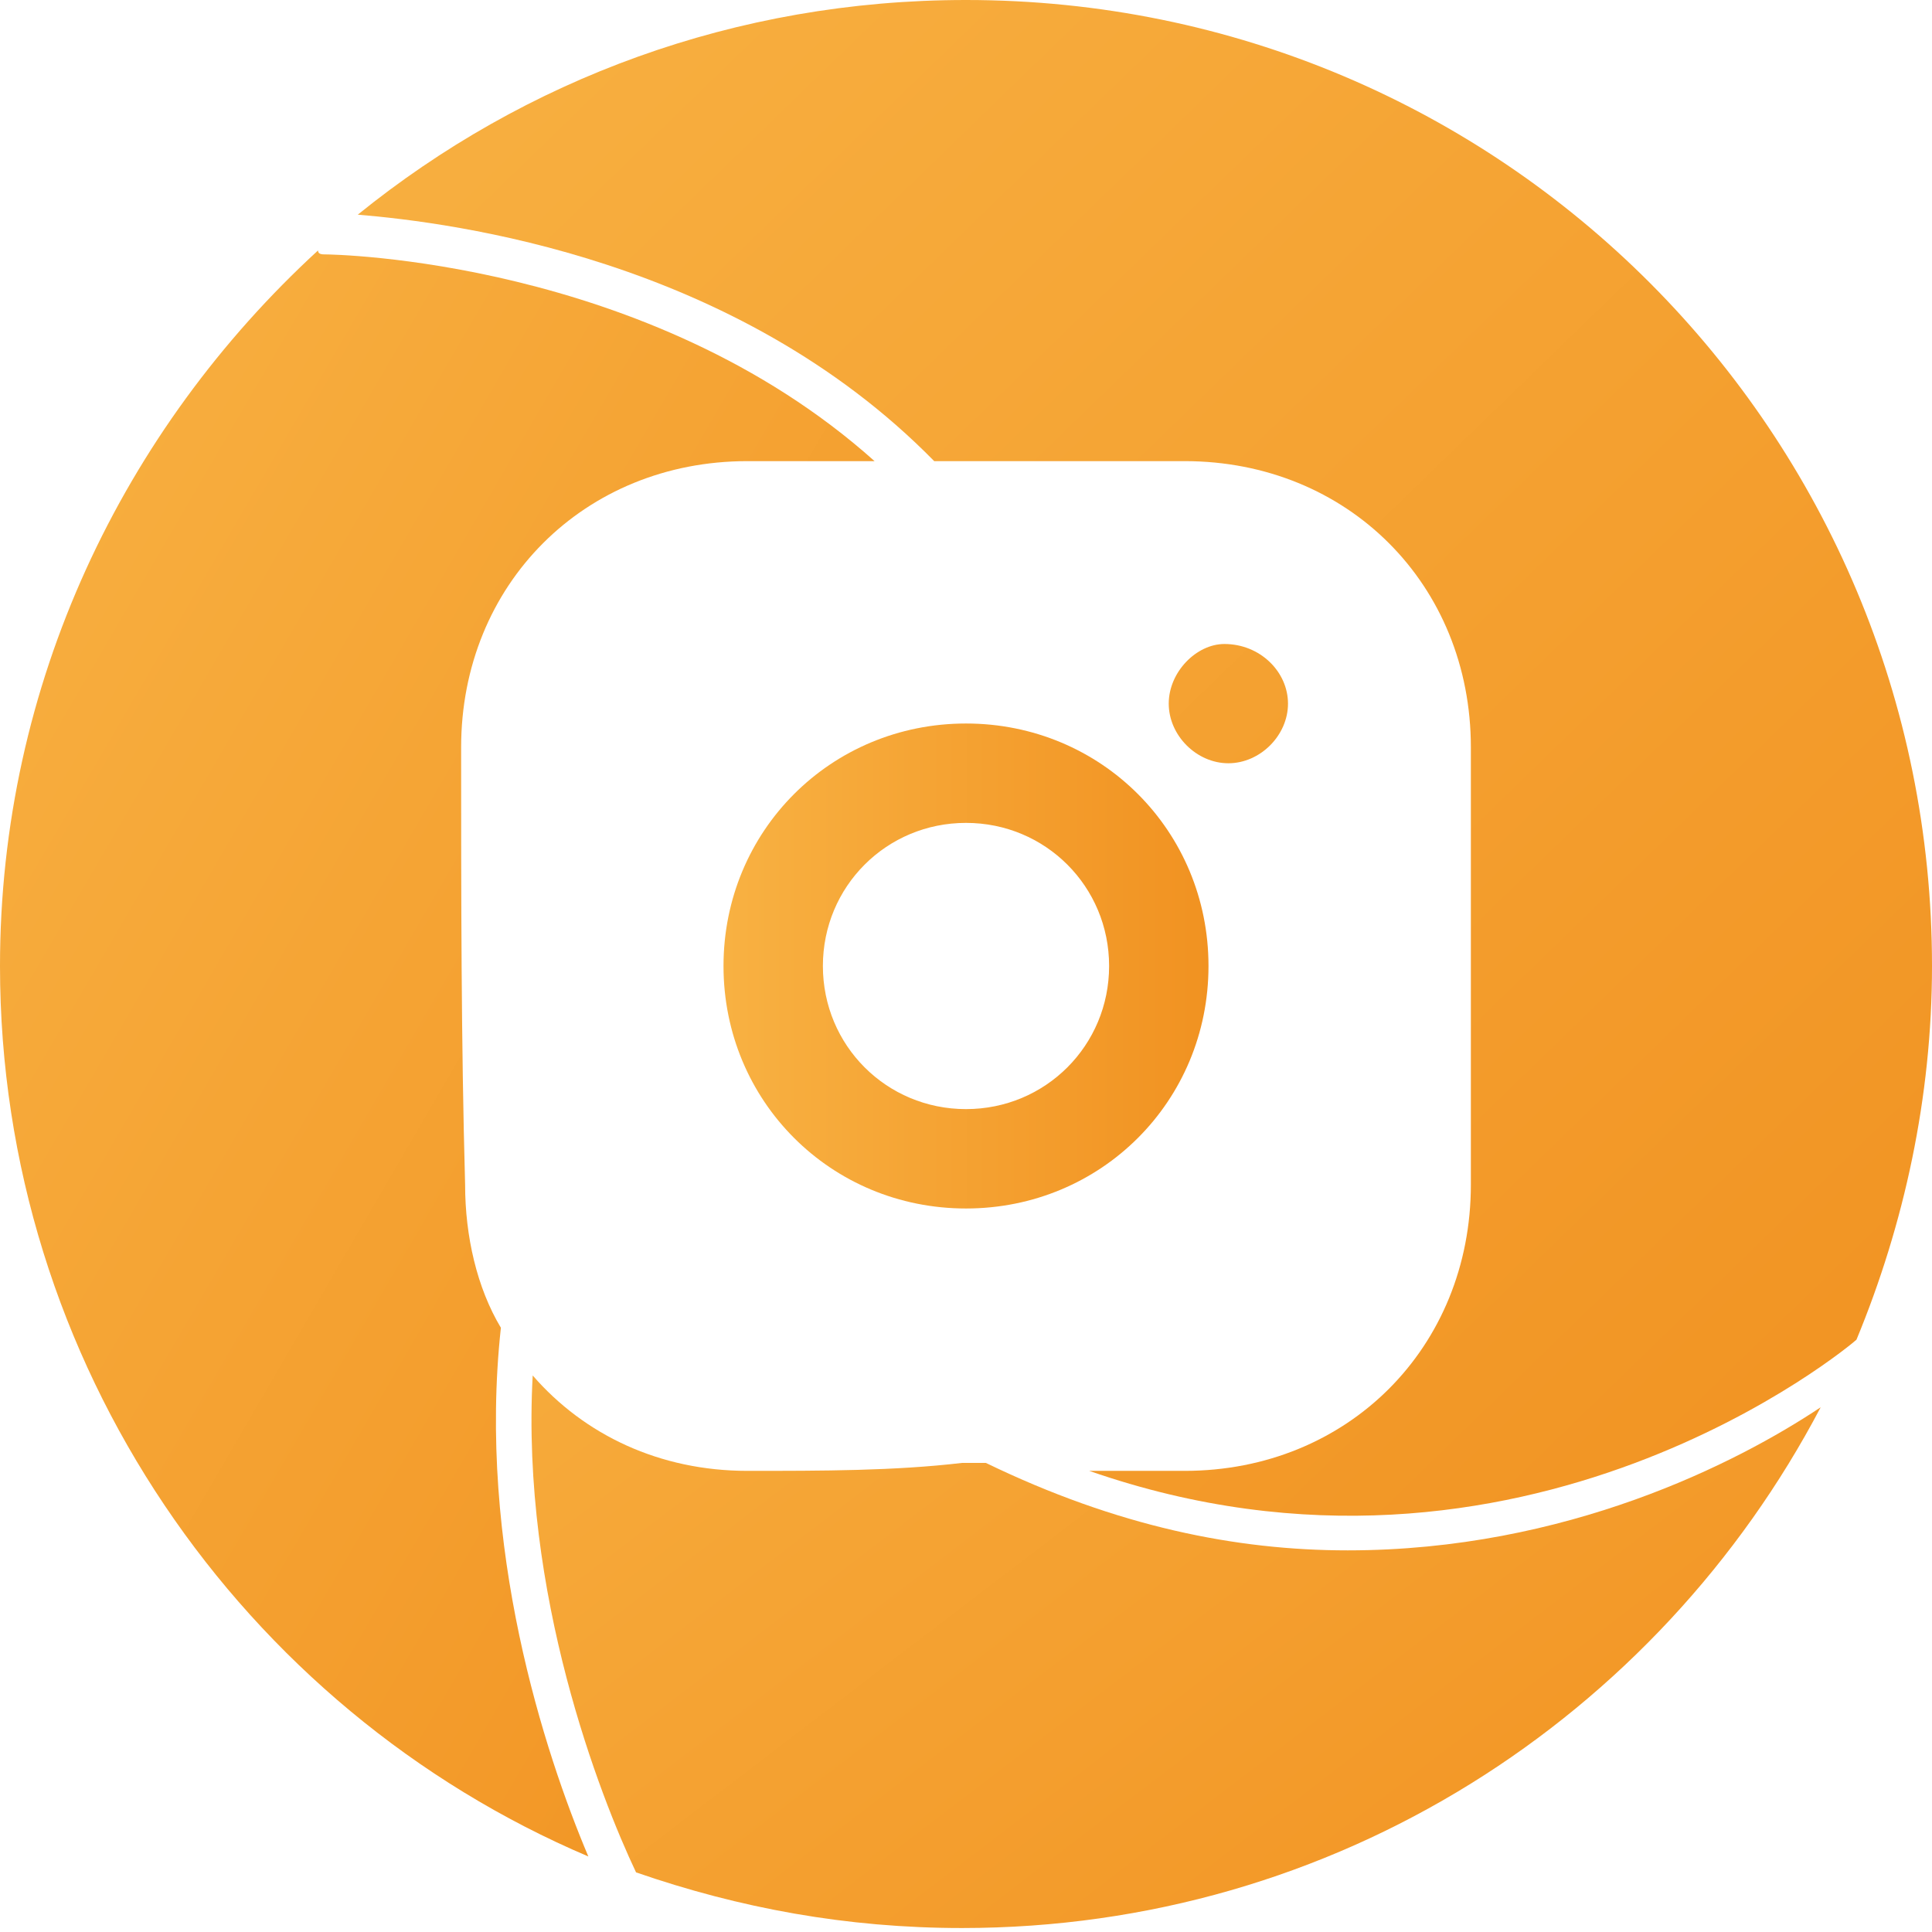
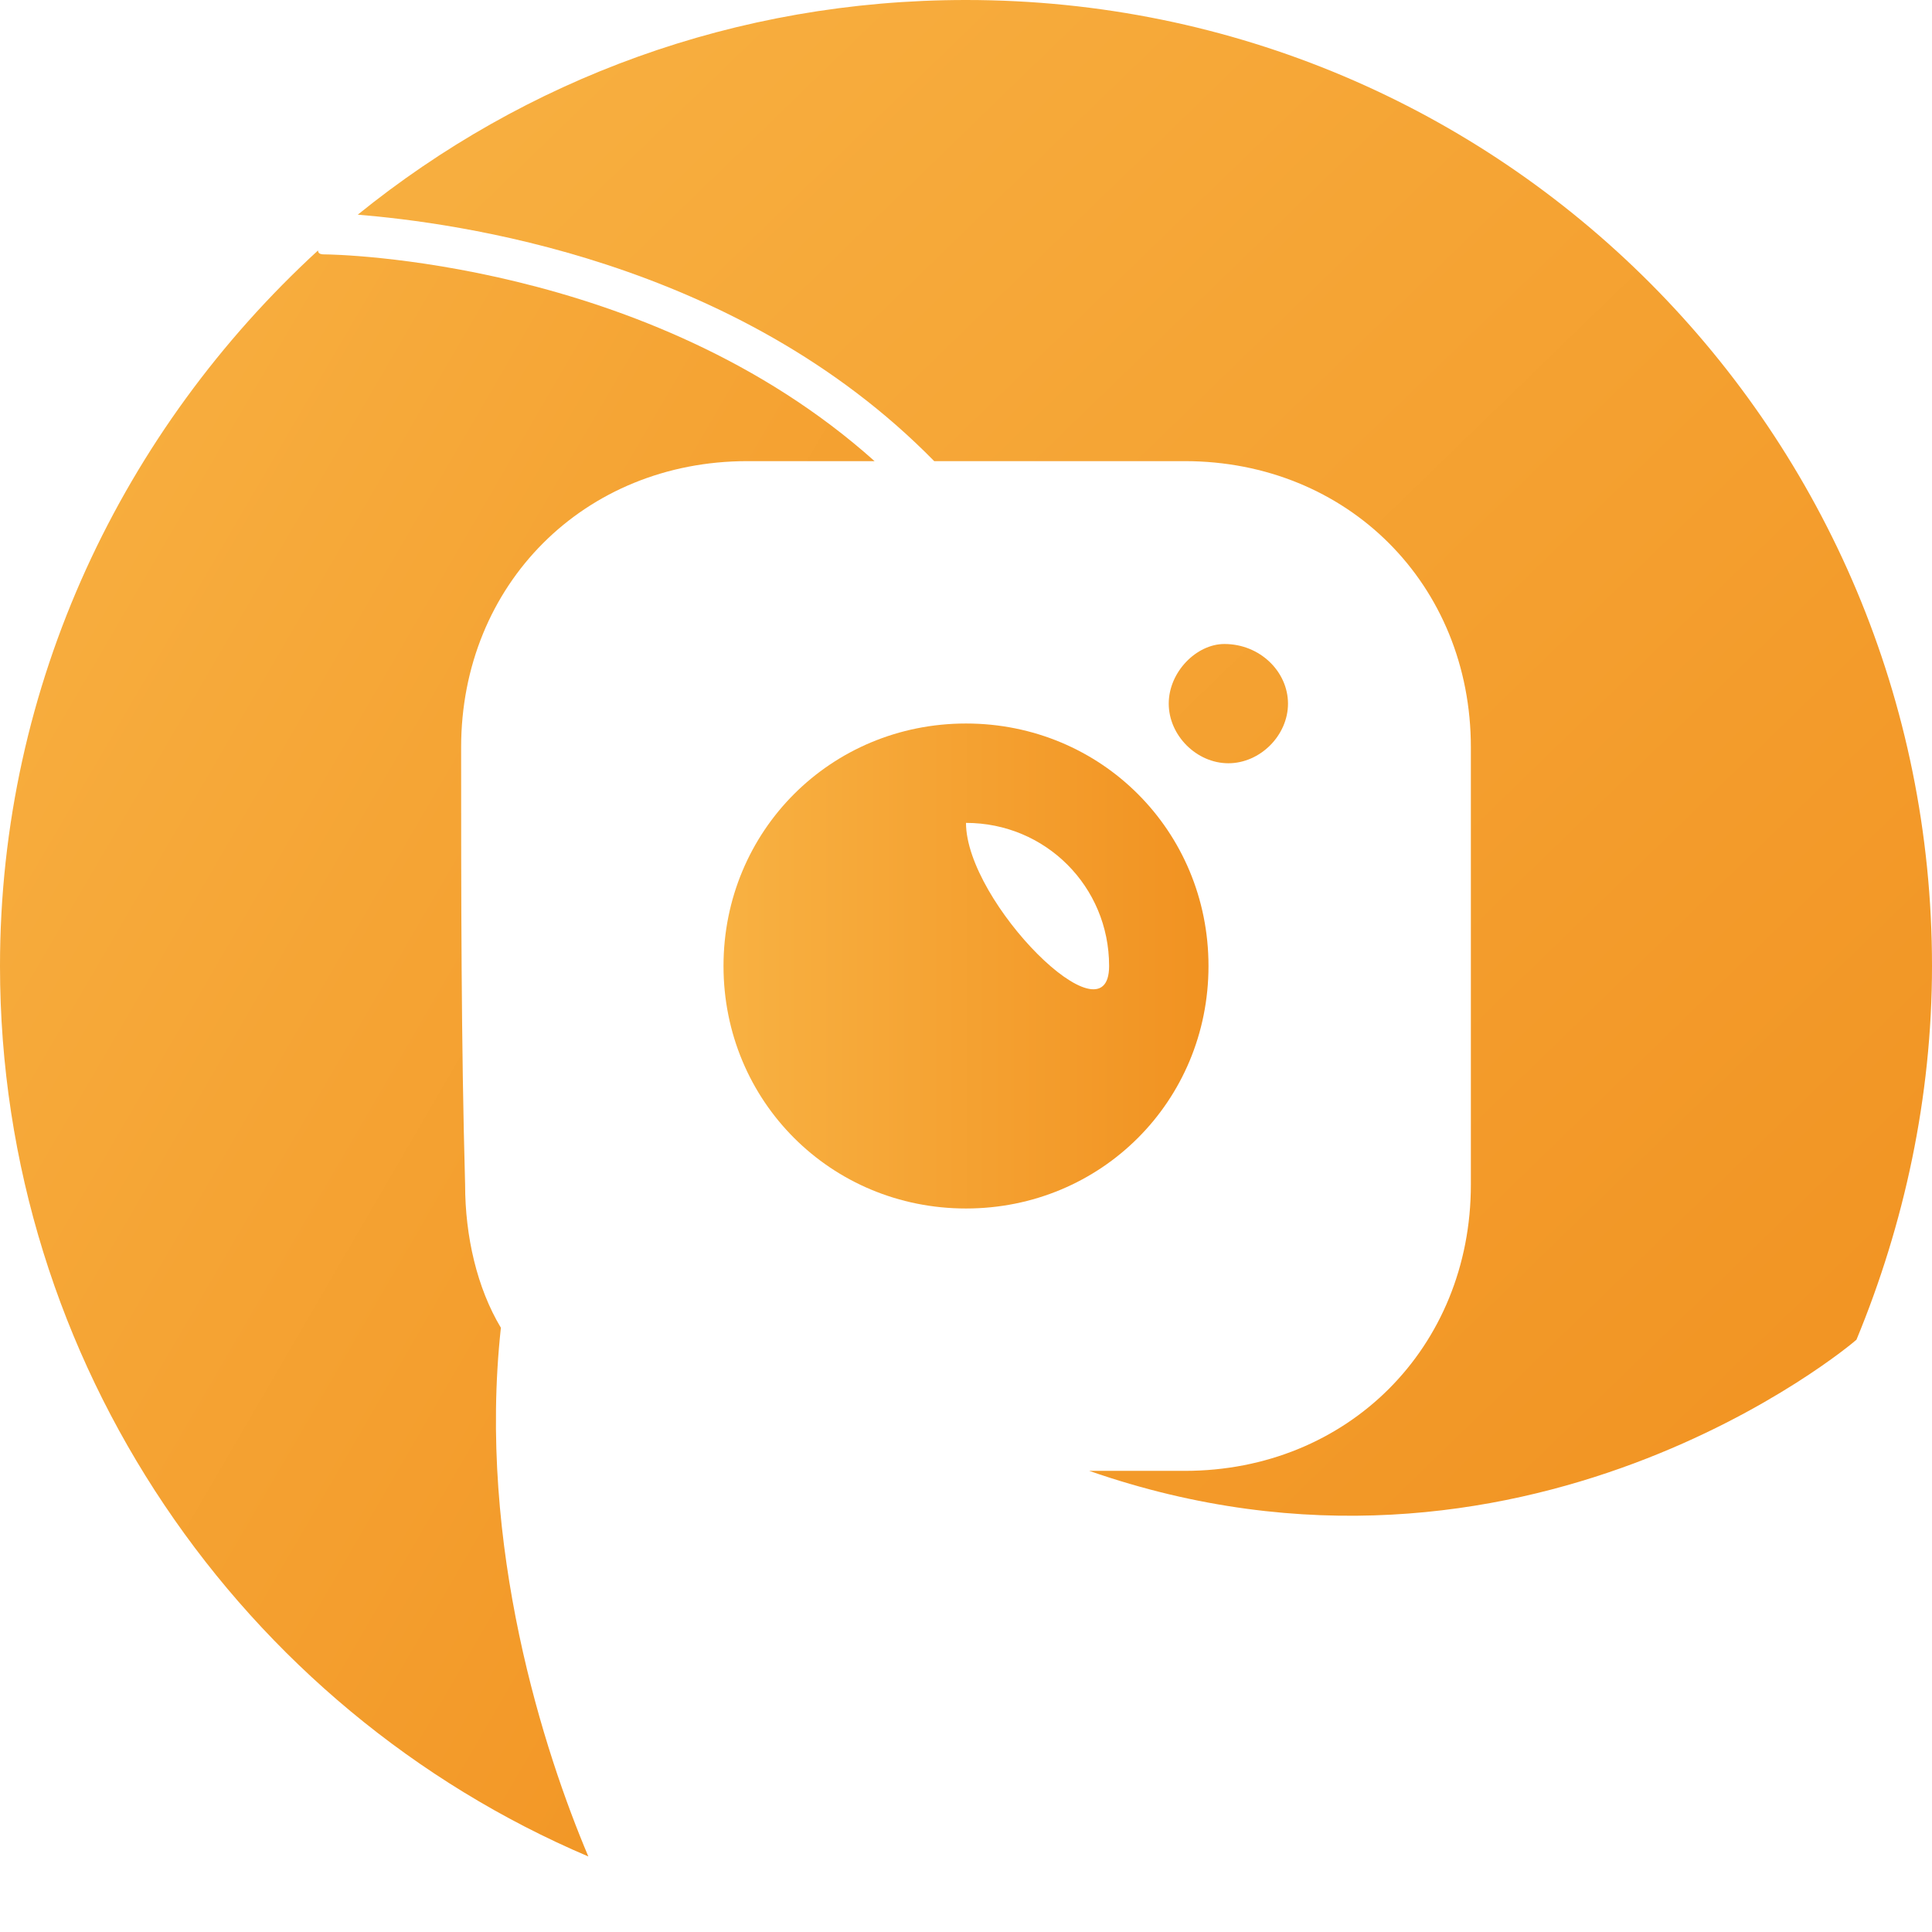
<svg xmlns="http://www.w3.org/2000/svg" version="1.1" id="Elkülönítés_mód" x="0px" y="0px" viewBox="0 0 48.6 48.6" style="enable-background:new 0 0 48.6 48.6;" xml:space="preserve">
  <style type="text/css">
	.st0{fill:url(#SVGID_1_);}
	.st1{fill:url(#SVGID_00000005953806698307408780000000703178581628018347_);}
	.st2{fill:url(#SVGID_00000097485268962065638230000012476072795374490800_);}
	.st3{fill:url(#SVGID_00000157281603179413621010000002994439377429747614_);}
	.st4{fill:url(#SVGID_00000172427702082595754390000007238450770730794147_);}
</style>
  <g>
    <linearGradient id="SVGID_1_" gradientUnits="userSpaceOnUse" x1="-266.084" y1="434.518" x2="-265.084" y2="433.518" gradientTransform="matrix(39.66 0 0 -38.159 10563.16 16579.377)">
      <stop offset="0" style="stop-color:#F8B142" />
      <stop offset="1" style="stop-color:#F19221" />
    </linearGradient>
    <path class="st0" d="M24.3,0C18.5,0,13.2,2,9,5.4c2.4,0.2,9.5,1.1,14.5,6.2c2.1,0,4.2,0,6.3,0c4.1,0,7.2,3.1,7.2,7.2   c0,3.7,0,7.3,0,11c0,4.1-3.1,7.2-7.2,7.2c-0.8,0-1.6,0-2.4,0c10.9,3.8,19.2-3.2,19.3-3.3c0,0,0,0,0,0c1.2-2.9,1.9-6.1,1.9-9.4   C48.6,10.9,37.8,0,24.3,0z" />
    <linearGradient id="SVGID_00000081620130706243129760000003792897174259135929_" gradientUnits="userSpaceOnUse" x1="-266.072" y1="434.531" x2="-265.072" y2="433.531" gradientTransform="matrix(39.66 0 0 -38.159 10563.16 16579.377)">
      <stop offset="0" style="stop-color:#F8B142" />
      <stop offset="1" style="stop-color:#F19221" />
    </linearGradient>
    <path style="fill:url(#SVGID_00000081620130706243129760000003792897174259135929_);" d="M29.4,17.7c0,0.8,0.7,1.5,1.5,1.5   c0.8,0,1.5-0.7,1.5-1.5c0-0.8-0.7-1.5-1.6-1.5C30.1,16.2,29.4,16.9,29.4,17.7z" />
    <linearGradient id="SVGID_00000041256724972141277990000007084357775967175090_" gradientUnits="userSpaceOnUse" x1="-264.672" y1="428.773" x2="-263.672" y2="427.773" gradientTransform="matrix(32.458 0 0 -24.76 8601.541 10642.377)">
      <stop offset="0" style="stop-color:#F8B142" />
      <stop offset="1" style="stop-color:#F19221" />
    </linearGradient>
-     <path style="fill:url(#SVGID_00000041256724972141277990000007084357775967175090_);" d="M18.8,37c-2.2,0-4.1-0.9-5.4-2.4   c-0.3,5.5,1.7,10.6,2.6,12.5c2.6,0.9,5.3,1.4,8.2,1.4c9.4,0,17.5-5.3,21.6-13.1c-2.1,1.4-6.4,3.6-11.9,3.6c-2.8,0-5.8-0.6-9.1-2.2   c-0.2,0-0.4,0-0.6,0C22.5,37,20.7,37,18.8,37z" />
    <linearGradient id="SVGID_00000065792335948012639640000010322807222285151115_" gradientUnits="userSpaceOnUse" x1="-261.101" y1="435.104" x2="-260.101" y2="434.104" gradientTransform="matrix(23.05 0 0 -40.34 6019.65 17556.215)">
      <stop offset="0" style="stop-color:#F8B142" />
      <stop offset="1" style="stop-color:#F19221" />
    </linearGradient>
    <path style="fill:url(#SVGID_00000065792335948012639640000010322807222285151115_);" d="M11.6,18.8c0-4.1,3.1-7.2,7.2-7.2   c1.1,0,2.1,0,3.2,0C16.3,6.5,8.3,6.4,8.2,6.4c-0.1,0-0.2,0-0.2-0.1C3.1,10.8,0,17.2,0,24.3c0,10,6.1,18.7,14.8,22.4   c-1.1-2.6-2.8-7.8-2.2-13.3c-0.6-1-0.9-2.3-0.9-3.6C11.6,26.2,11.6,22.5,11.6,18.8z" />
    <linearGradient id="SVGID_00000051364653944475307200000000189311742098237092_" gradientUnits="userSpaceOnUse" x1="18.223" y1="24.322" x2="30.417" y2="24.322">
      <stop offset="0" style="stop-color:#F8B142" />
      <stop offset="1" style="stop-color:#F19221" />
    </linearGradient>
-     <path style="fill:url(#SVGID_00000051364653944475307200000000189311742098237092_);" d="M24.3,20.7c2,0,3.6,1.6,3.6,3.6   s-1.6,3.6-3.6,3.6s-3.6-1.6-3.6-3.6S22.3,20.7,24.3,20.7 M24.3,18.2c-3.4,0-6.1,2.7-6.1,6.1s2.7,6.1,6.1,6.1s6.1-2.7,6.1-6.1   S27.7,18.2,24.3,18.2L24.3,18.2z" />
+     <path style="fill:url(#SVGID_00000051364653944475307200000000189311742098237092_);" d="M24.3,20.7c2,0,3.6,1.6,3.6,3.6   s-3.6-1.6-3.6-3.6S22.3,20.7,24.3,20.7 M24.3,18.2c-3.4,0-6.1,2.7-6.1,6.1s2.7,6.1,6.1,6.1s6.1-2.7,6.1-6.1   S27.7,18.2,24.3,18.2L24.3,18.2z" />
  </g>
</svg>